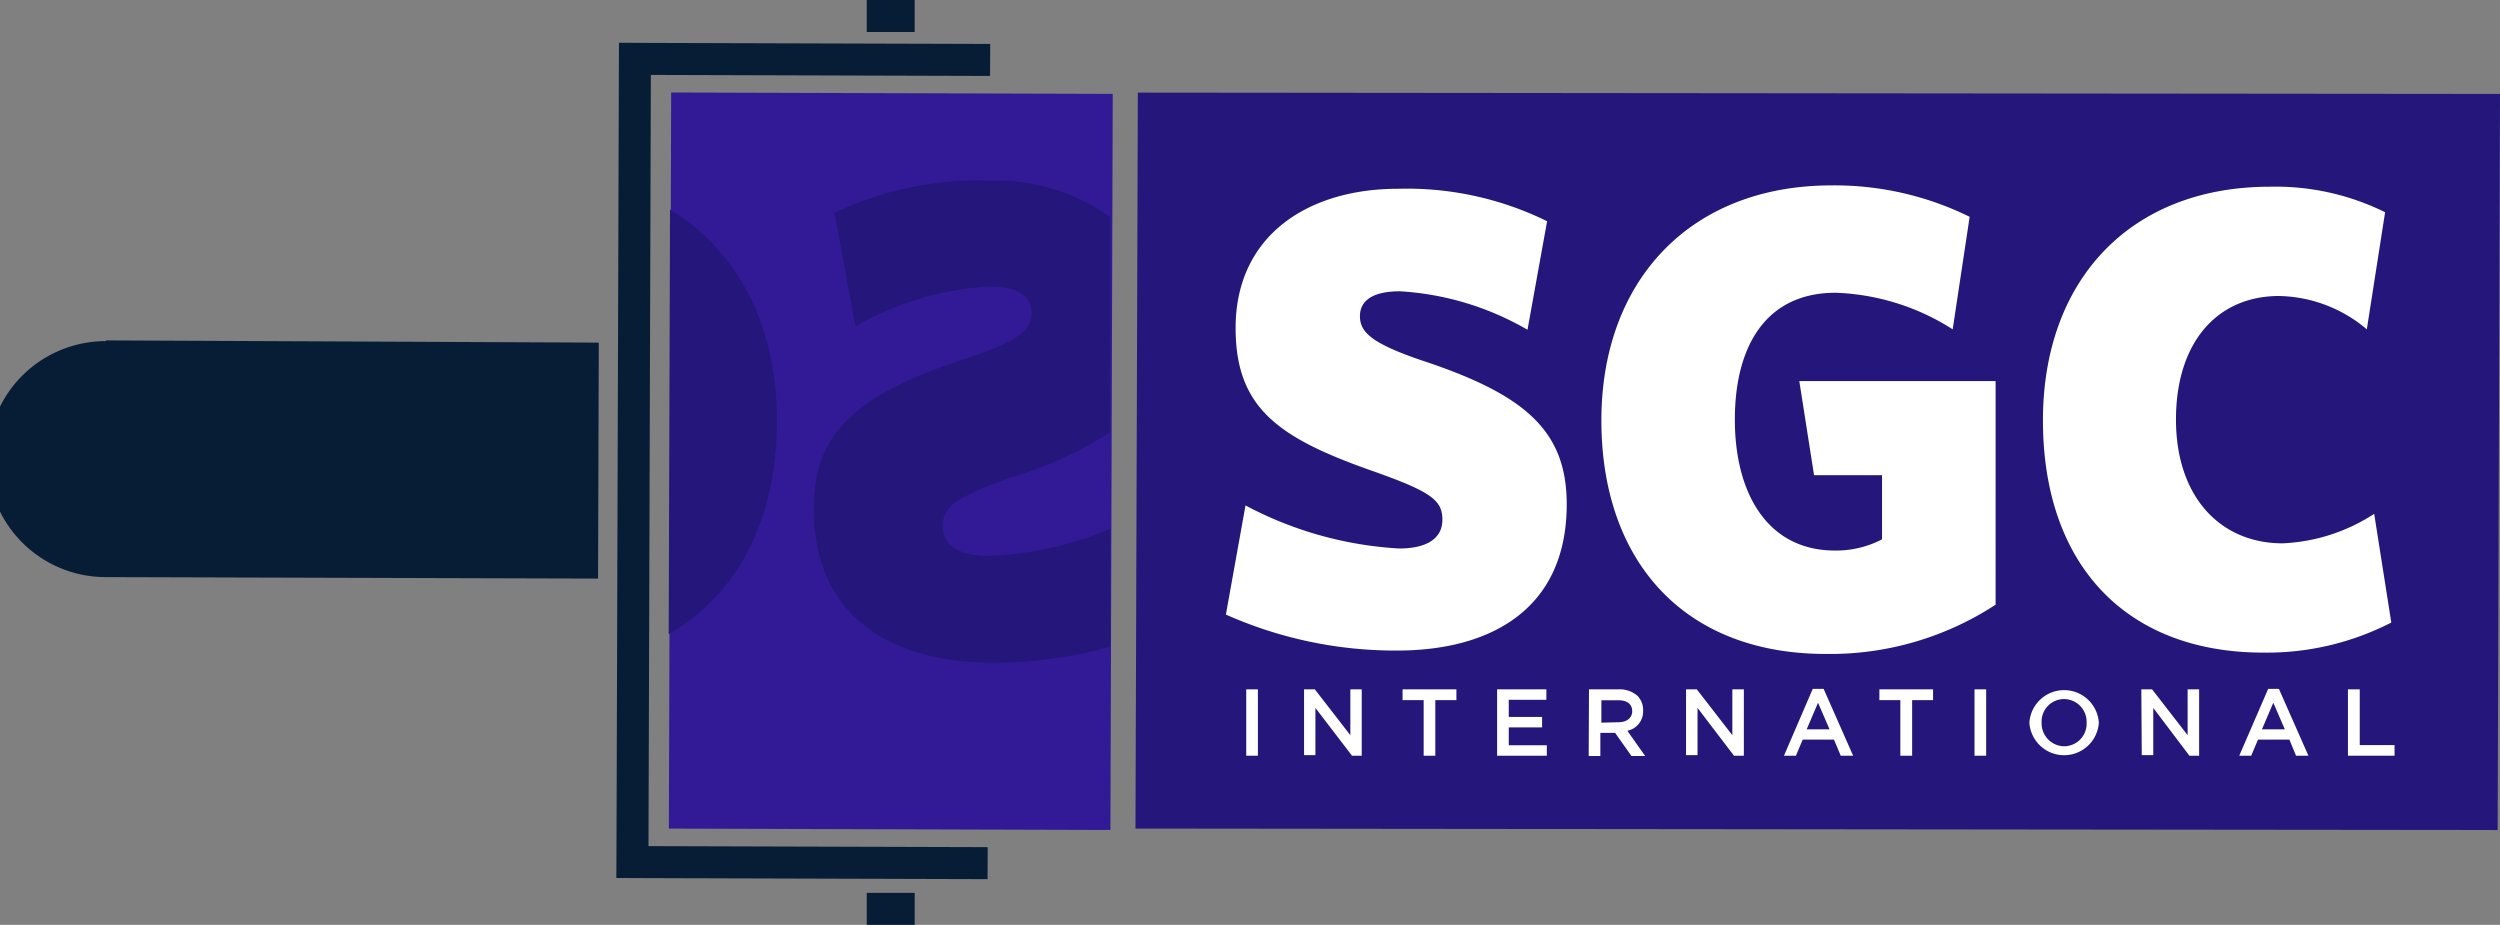
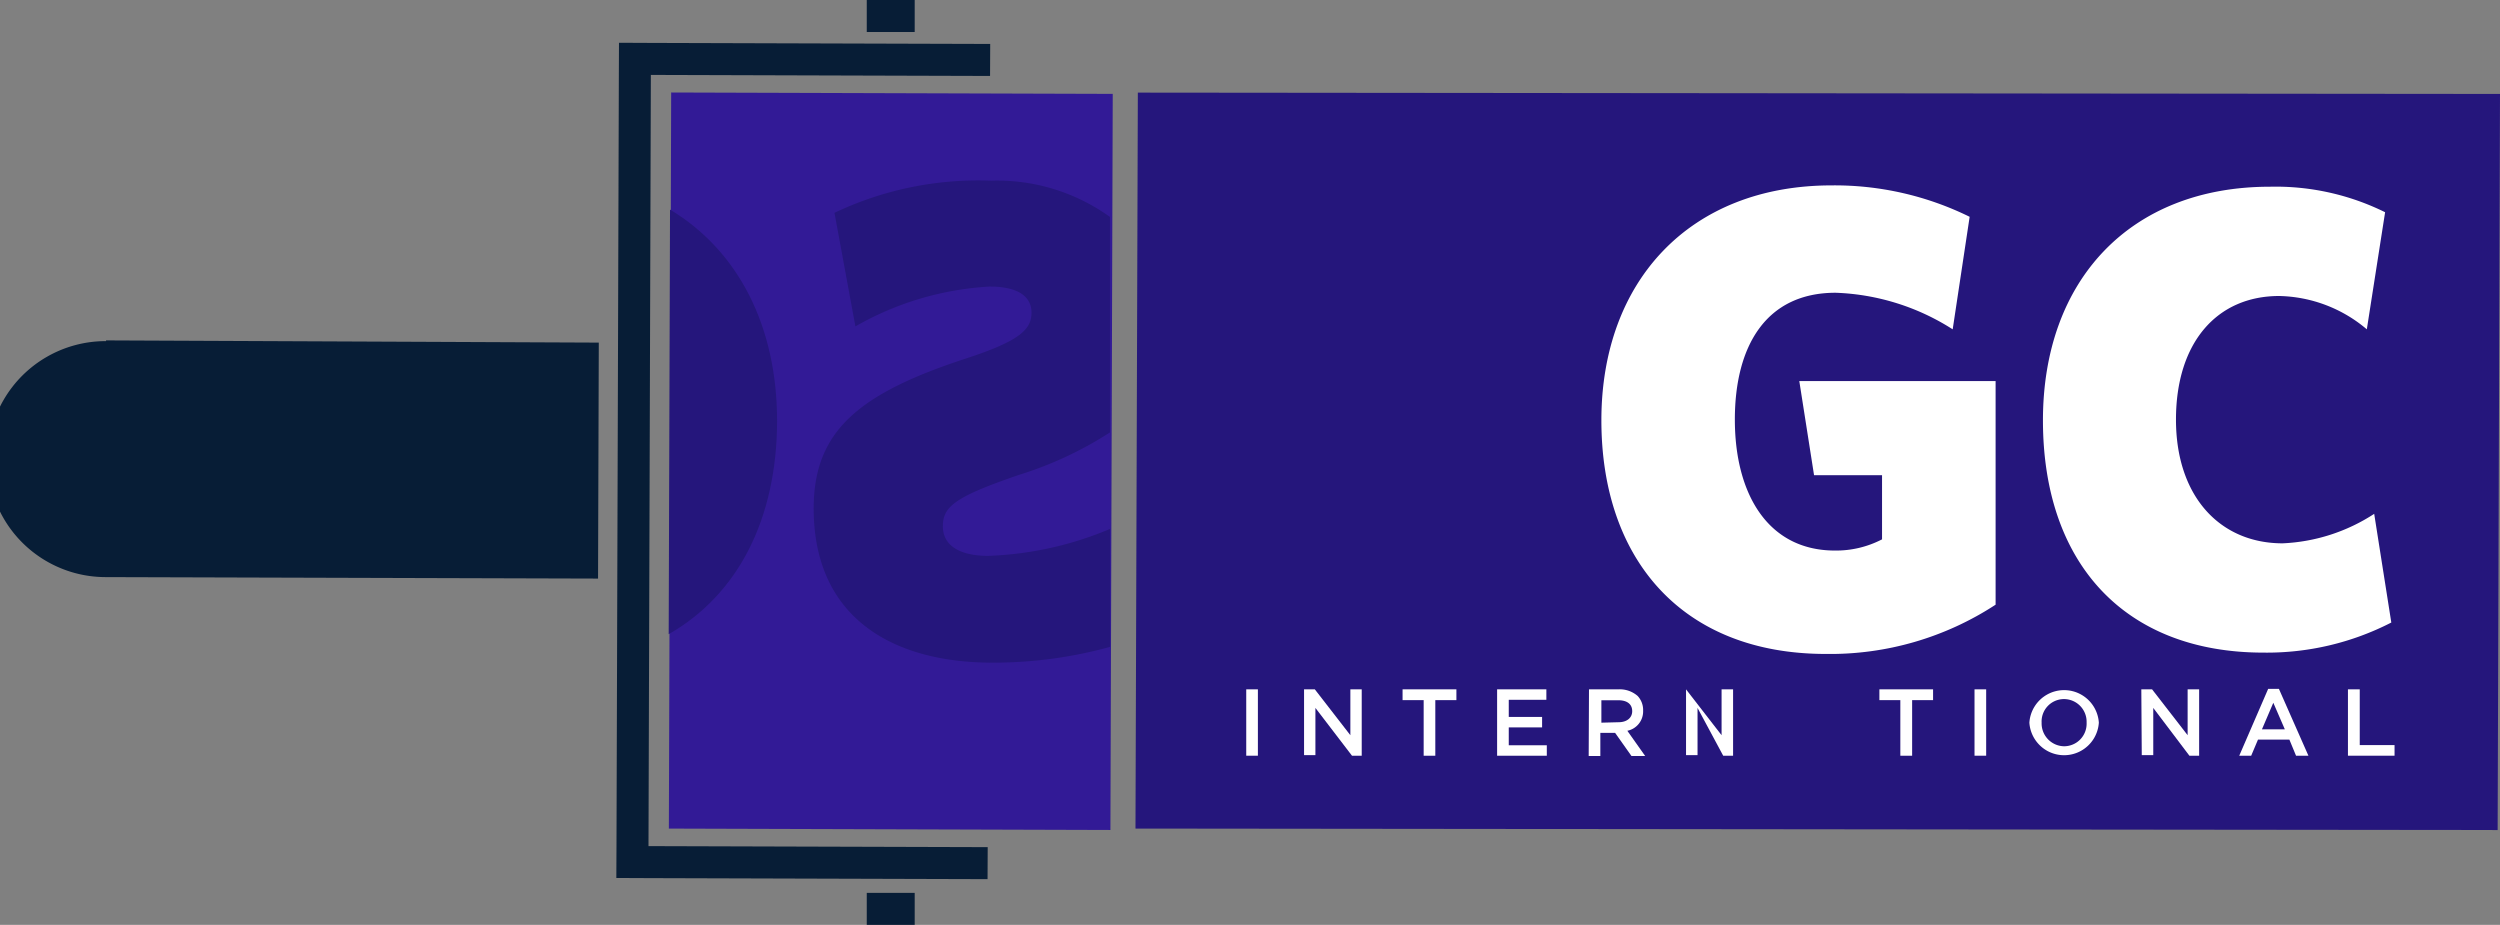
<svg xmlns="http://www.w3.org/2000/svg" viewBox="0 0 169.51 62.71">
  <rect x="0" y="0" width="169.51" height="62.71" fill="#808080" stroke="none" />
  <defs>
    <style>.cls-1{fill:#25167c;}.cls-2{fill:#321a96;}.cls-3{fill:#071d36;}.cls-4{fill:#fff;}</style>
  </defs>
  <title>Asset 1</title>
  <g id="Layer_2" data-name="Layer 2">
    <g id="Layer_1-2" data-name="Layer 1">
      <polygon class="cls-1" points="169.51 6.37 169.35 56.28 76.99 56.18 77.15 6.28 169.51 6.37" />
      <rect class="cls-2" x="35.44" y="16.31" width="49.91" height="29.94" transform="translate(28.93 91.57) rotate(-89.82)" />
      <polygon class="cls-3" points="41.96 5.07 41.8 57.37 41.79 59.53 43.96 59.54 66.96 59.61 66.97 57.44 43.97 57.37 44.13 5.08 67.13 5.15 67.14 2.98 44.14 2.91 41.97 2.9 41.96 5.07" />
      <rect class="cls-3" x="58.77" y="60.54" width="3.25" height="2.17" />
      <rect class="cls-3" x="58.77" width="3.25" height="2.17" />
      <path class="cls-3" d="M7.19,23.13a8,8,0,0,0-.05,16v0l33.41.1.05-16L7.19,23.08Z" />
      <path class="cls-1" d="M56.58,14.43,58,22.13a20.65,20.65,0,0,1,9.1-2.7c1.91,0,2.84.66,2.84,1.77s-.75,1.9-4.39,3.09c-7.33,2.39-10.37,4.93-10.38,10.17,0,7.55,5.51,10.44,12,10.47a29.73,29.73,0,0,0,8.1-1.07l0-8A23.29,23.29,0,0,1,67,37.69c-1.86,0-3.07-.66-3.07-2s.8-2,5.19-3.5a25.09,25.09,0,0,0,6.14-2.87l0-14.61a13.13,13.13,0,0,0-8.09-2.46A22.7,22.7,0,0,0,56.58,14.43Z" />
      <path class="cls-1" d="M52.69,28.56c0-6.45-2.63-11.56-7.26-14.35L45.34,43C50.08,40.29,52.67,35.14,52.69,28.56Z" />
-       <path class="cls-4" d="M94.74,44.11a28.25,28.25,0,0,1-11.62-2.44l1.33-7.4a25.18,25.18,0,0,0,10.42,2.92c1.78,0,2.93-.62,2.93-1.95s-.75-1.91-4.92-3.37c-6.26-2.22-9.1-4.26-9.1-9.63,0-6.29,4.93-9.44,11-9.44A21.54,21.54,0,0,1,104.9,15l-1.33,7.36a19.51,19.51,0,0,0-8.65-2.61c-1.82,0-2.71.62-2.71,1.68s.71,1.82,4.17,3c7,2.31,9.85,4.75,9.85,9.76C106.23,41.36,101,44.11,94.74,44.11Z" />
      <path class="cls-4" d="M123.8,44.34c-9.72,0-15.22-6.39-15.22-15.84s6-15.93,15.61-15.93a20.72,20.72,0,0,1,9.36,2.13l-1.15,7.63a15.73,15.73,0,0,0-7.94-2.48c-4.7,0-6.83,3.59-6.83,8.6s2.22,8.88,6.79,8.88a6.77,6.77,0,0,0,3.19-.76V32.22H123l-1-6.38h13.31V41A20.5,20.5,0,0,1,123.8,44.34Z" />
      <path class="cls-4" d="M153.47,44.25c-9.36,0-14.95-6-14.95-15.75,0-9.49,5.9-15.84,15.39-15.84a16.75,16.75,0,0,1,7.81,1.73l-1.24,7.94a9.47,9.47,0,0,0-5.94-2.26c-4.22,0-7,3.15-7,8.38s3,8.39,7.23,8.39a12.34,12.34,0,0,0,6.21-2l1.16,7.37A18.45,18.45,0,0,1,153.47,44.25Z" />
      <path class="cls-4" d="M84.5,46.74h.79v4.5H84.5Z" />
      <path class="cls-4" d="M88.42,46.74h.73l2.41,3.11V46.74h.77v4.5h-.66L89.19,48v3.2h-.77Z" />
      <path class="cls-4" d="M96.53,47.47H95.1v-.73h3.65v.73H97.32v3.77h-.79Z" />
      <path class="cls-4" d="M101.51,46.74h3.34v.71H102.3v1.16h2.26v.71H102.3v1.21h2.58v.71h-3.37Z" />
      <path class="cls-4" d="M107.74,46.74h2a1.84,1.84,0,0,1,1.3.45,1.39,1.39,0,0,1,.37,1h0a1.34,1.34,0,0,1-1.07,1.36l1.21,1.71h-.93l-1.11-1.57h-1v1.57h-.79Zm2,2.23c.57,0,.93-.3.93-.75v0c0-.48-.35-.74-.94-.74h-1.15V49Z" />
-       <path class="cls-4" d="M114.32,46.74h.73l2.41,3.11V46.74h.78v4.5h-.67L115.1,48v3.2h-.78Z" />
-       <path class="cls-4" d="M122.91,46.71h.74l2,4.53h-.84l-.46-1.09h-2.12l-.46,1.09h-.81Zm1.14,2.74-.78-1.8-.77,1.8Z" />
+       <path class="cls-4" d="M114.32,46.74l2.41,3.11V46.74h.78v4.5h-.67L115.1,48v3.2h-.78Z" />
      <path class="cls-4" d="M128.85,47.47h-1.42v-.73h3.64v.73h-1.42v3.77h-.8Z" />
      <path class="cls-4" d="M133.88,46.74h.79v4.5h-.79Z" />
      <path class="cls-4" d="M137.6,49h0a2.36,2.36,0,0,1,4.71,0v0a2.36,2.36,0,0,1-4.71,0Zm3.88,0h0a1.54,1.54,0,0,0-1.53-1.6A1.52,1.52,0,0,0,138.43,49v0a1.55,1.55,0,0,0,1.53,1.6A1.53,1.53,0,0,0,141.48,49Z" />
      <path class="cls-4" d="M145.19,46.74h.73l2.41,3.11V46.74h.78v4.5h-.66L146,48v3.2h-.78Z" />
      <path class="cls-4" d="M153.79,46.71h.73l2,4.53h-.84l-.45-1.09h-2.13l-.46,1.09h-.81Zm1.13,2.74-.78-1.8-.77,1.8Z" />
      <path class="cls-4" d="M159.2,46.74H160v3.78h2.36v.72H159.2Z" />
    </g>
  </g>
</svg>